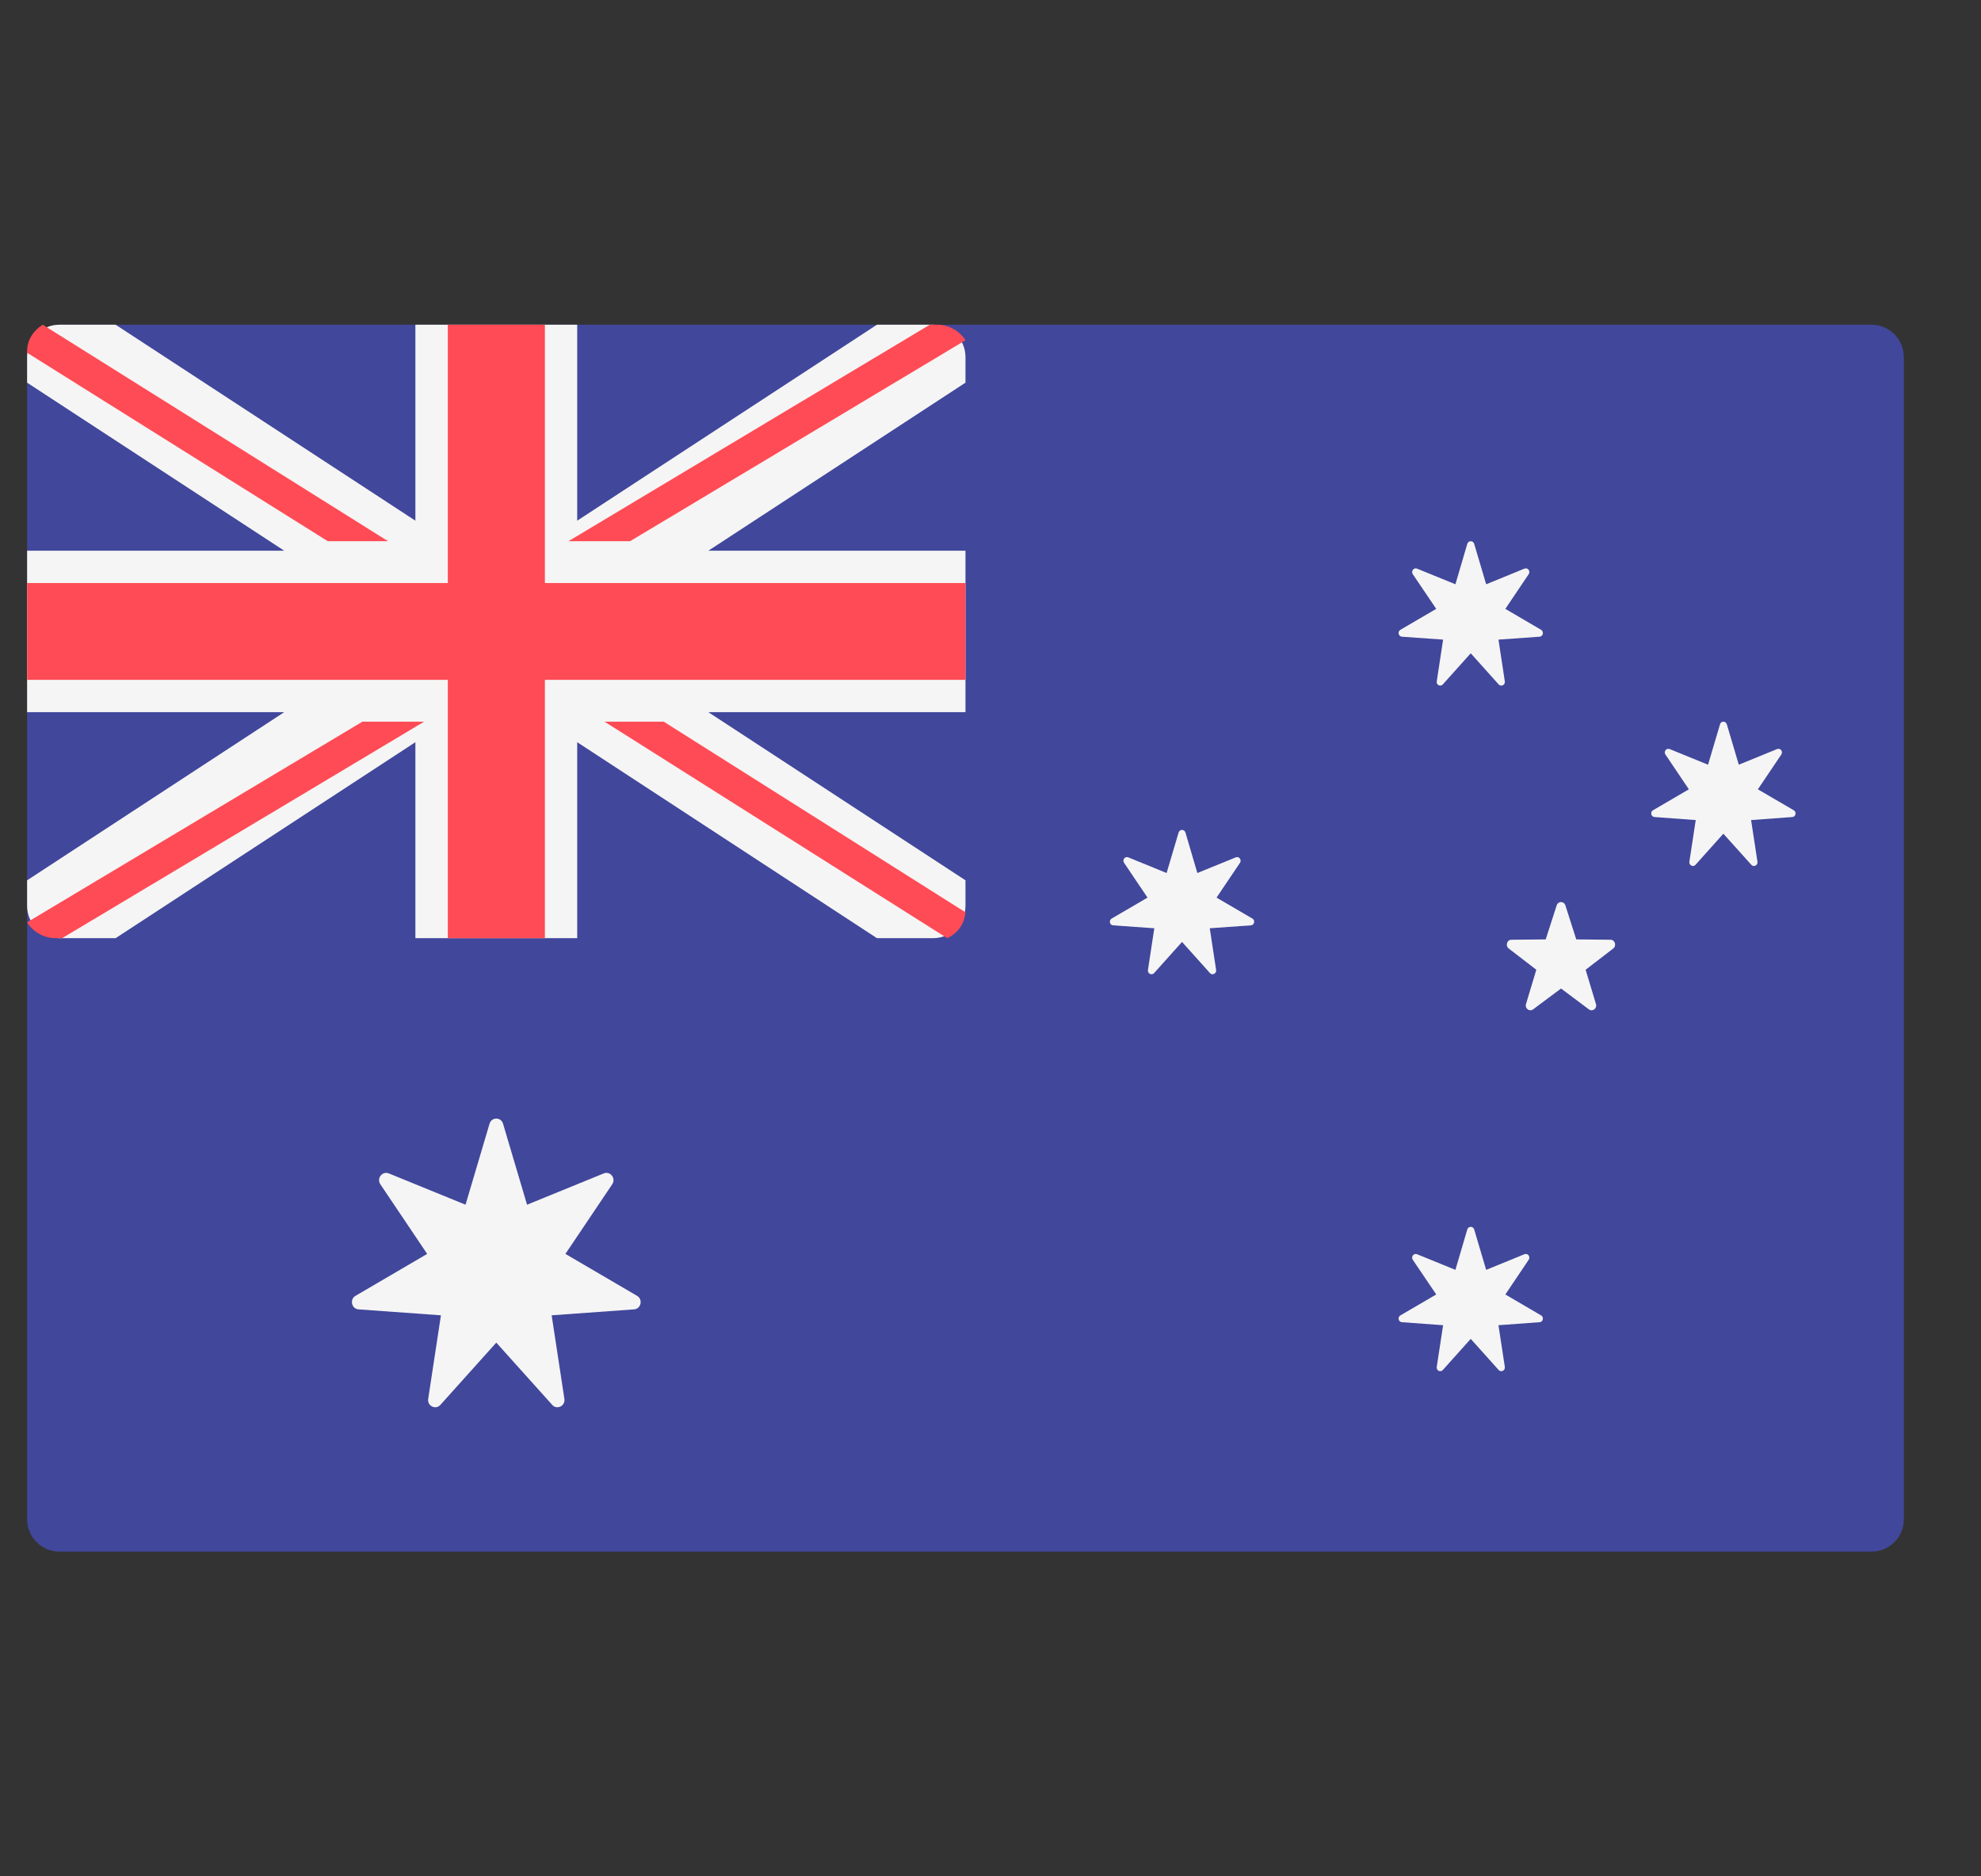
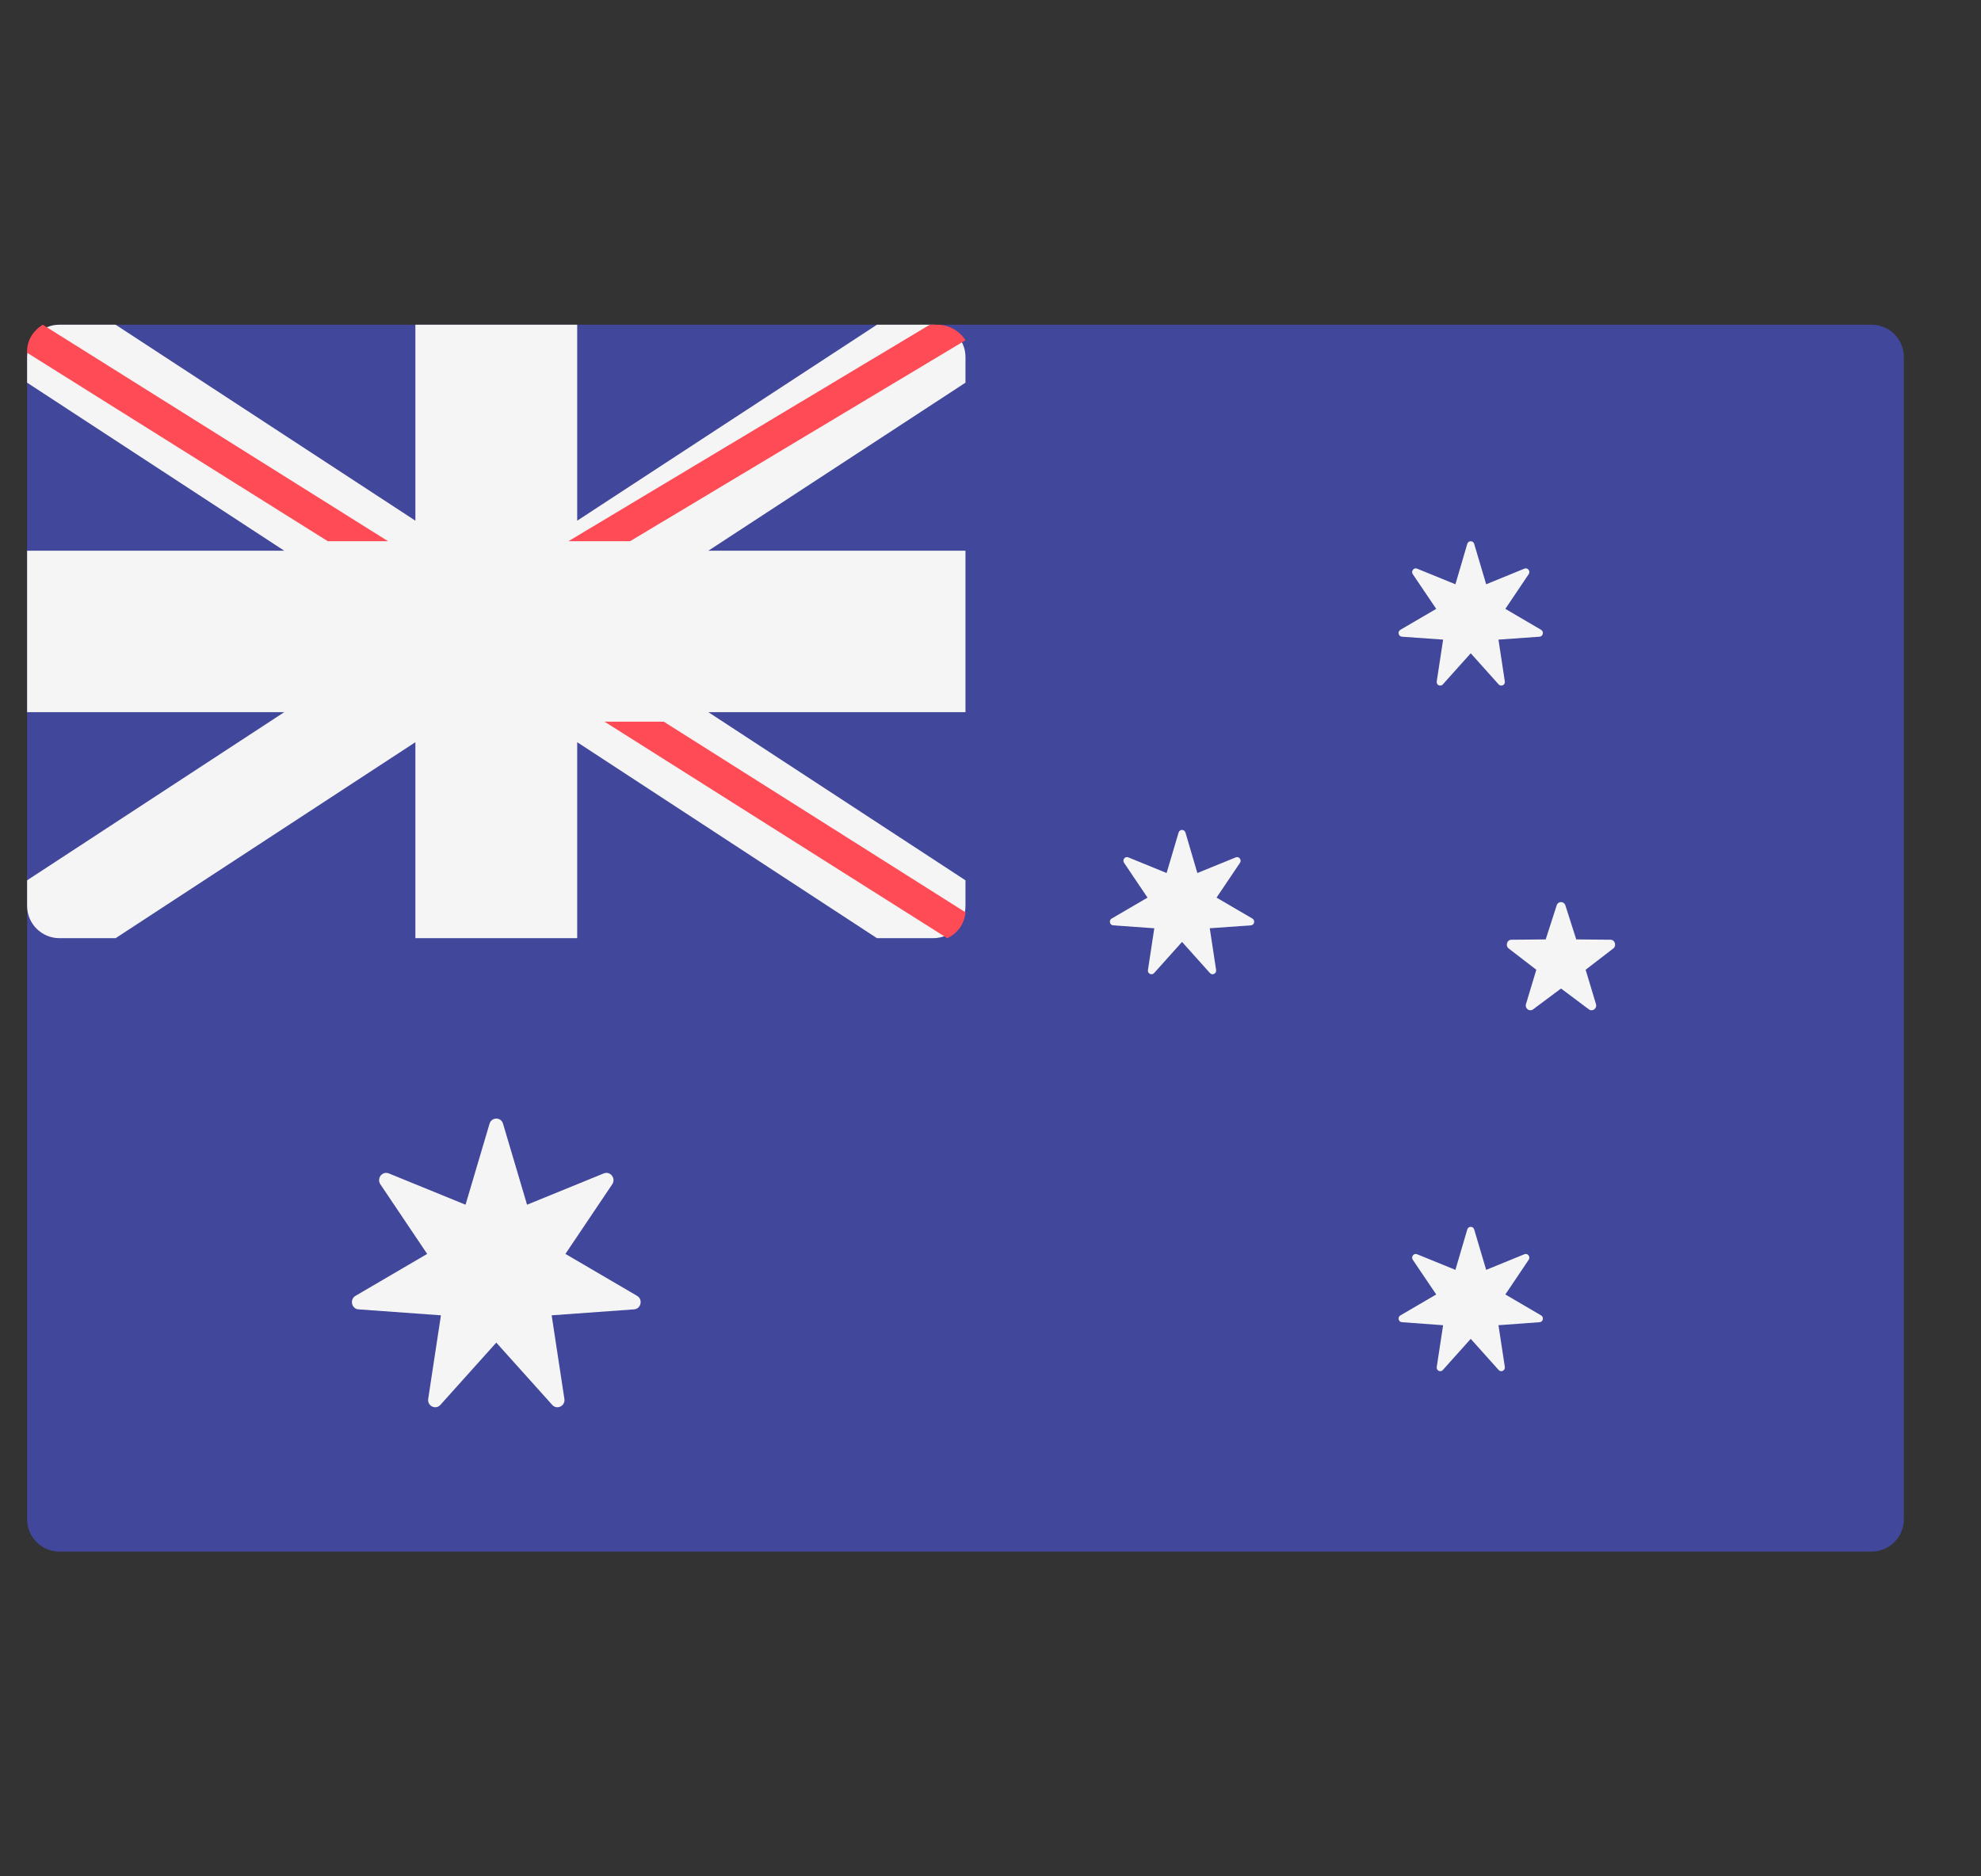
<svg xmlns="http://www.w3.org/2000/svg" width="19" height="18" viewBox="0 0 19 18" fill="none">
  <rect x="0" y="0" width="19" height="18" fill="#333333" stroke="none" />
  <g clip-path="url(#clip0_10109_17821)">
    <path d="M17.95 14.885H0.57C0.399 14.885 0.26 14.746 0.26 14.575V3.425C0.26 3.254 0.399 3.115 0.57 3.115H17.95C18.121 3.115 18.26 3.254 18.26 3.425V14.575C18.26 14.746 18.121 14.885 17.95 14.885Z" fill="#41479B" />
    <path d="M8.95 3.115H8.411L5.536 4.995V3.115H3.984V4.995L1.109 3.115H0.57C0.399 3.115 0.26 3.254 0.26 3.425V3.671L2.726 5.283H0.26V6.832H2.726L0.26 8.445V8.69C0.26 8.861 0.399 9 0.57 9H1.109L3.984 7.12V9H5.536V7.12L8.411 9H8.95C9.121 9 9.26 8.861 9.26 8.69V8.445L6.794 6.832H9.26V5.283H6.794L9.26 3.671V3.425C9.26 3.254 9.121 3.115 8.95 3.115Z" fill="#F5F5F5" />
-     <path d="M9.26 5.593H5.226V3.115H4.295V5.593H0.26V6.522H4.295V9H5.226V6.522H9.26V5.593Z" fill="#FF4B55" />
-     <path d="M3.722 5.192L0.41 3.115C0.322 3.169 0.26 3.26 0.26 3.368V3.384L3.144 5.192H3.722Z" fill="#FF4B55" />
+     <path d="M3.722 5.192L0.41 3.115C0.322 3.169 0.26 3.26 0.26 3.368V3.384L3.144 5.192Z" fill="#FF4B55" />
    <path d="M6.043 5.192L9.26 3.264C9.204 3.177 9.105 3.115 8.988 3.115H8.918L5.452 5.192H6.043Z" fill="#FF4B55" />
-     <path d="M3.476 6.923L0.26 8.848C0.315 8.937 0.416 9 0.536 9H0.596L4.068 6.923H3.476Z" fill="#FF4B55" />
    <path d="M9.26 8.752L6.366 6.923H5.798L9.085 9C9.183 8.956 9.251 8.862 9.26 8.752Z" fill="#FF4B55" />
    <path d="M4.825 10.781L5.055 11.557L5.79 11.257C5.853 11.231 5.91 11.304 5.872 11.361L5.423 12.029L6.11 12.431C6.169 12.465 6.148 12.557 6.081 12.561L5.291 12.618L5.413 13.419C5.424 13.488 5.341 13.528 5.296 13.477L4.76 12.88L4.224 13.477C4.179 13.528 4.096 13.488 4.107 13.419L4.229 12.618L3.439 12.561C3.372 12.557 3.351 12.465 3.41 12.431L4.097 12.029L3.648 11.361C3.61 11.304 3.667 11.231 3.73 11.257L4.465 11.557L4.695 10.781C4.714 10.714 4.806 10.714 4.825 10.781Z" fill="#F5F5F5" />
    <path d="M14.139 5.217L14.254 5.605L14.621 5.455C14.653 5.442 14.681 5.479 14.662 5.508L14.438 5.841L14.781 6.042C14.81 6.06 14.8 6.105 14.767 6.108L14.372 6.136L14.433 6.537C14.438 6.571 14.397 6.591 14.374 6.566L14.106 6.267L13.838 6.566C13.816 6.591 13.774 6.571 13.78 6.537L13.841 6.136L13.446 6.108C13.412 6.105 13.402 6.06 13.431 6.042L13.775 5.841L13.55 5.508C13.531 5.479 13.56 5.442 13.591 5.455L13.959 5.605L14.073 5.217C14.083 5.184 14.129 5.184 14.139 5.217Z" fill="#F5F5F5" />
    <path d="M11.37 7.987L11.484 8.375L11.852 8.225C11.883 8.212 11.912 8.248 11.893 8.277L11.668 8.611L12.012 8.812C12.041 8.829 12.031 8.875 11.997 8.877L11.603 8.905L11.664 9.306C11.669 9.34 11.627 9.36 11.605 9.335L11.337 9.036L11.069 9.335C11.046 9.36 11.005 9.34 11.01 9.306L11.071 8.905L10.676 8.877C10.643 8.875 10.633 8.829 10.662 8.812L11.006 8.611L10.781 8.277C10.762 8.248 10.79 8.212 10.822 8.225L11.189 8.375L11.304 7.987C11.314 7.953 11.36 7.953 11.37 7.987Z" fill="#F5F5F5" />
-     <path d="M16.562 6.948L16.677 7.336L17.044 7.186C17.076 7.173 17.104 7.21 17.085 7.238L16.86 7.572L17.204 7.773C17.234 7.79 17.223 7.836 17.19 7.838L16.795 7.867L16.856 8.267C16.861 8.301 16.82 8.322 16.797 8.296L16.529 7.998L16.262 8.296C16.239 8.322 16.198 8.301 16.203 8.267L16.264 7.867L15.869 7.838C15.835 7.836 15.825 7.79 15.854 7.773L16.198 7.572L15.973 7.238C15.954 7.21 15.983 7.173 16.014 7.186L16.382 7.336L16.497 6.948C16.506 6.915 16.552 6.915 16.562 6.948Z" fill="#F5F5F5" />
    <path d="M14.139 11.794L14.254 12.182L14.621 12.032C14.653 12.019 14.681 12.056 14.662 12.085L14.438 12.418L14.781 12.619C14.81 12.636 14.8 12.682 14.767 12.684L14.372 12.713L14.433 13.113C14.438 13.148 14.397 13.168 14.374 13.143L14.106 12.844L13.838 13.143C13.816 13.168 13.774 13.148 13.78 13.113L13.841 12.713L13.446 12.684C13.412 12.682 13.402 12.636 13.431 12.619L13.775 12.418L13.55 12.085C13.531 12.056 13.56 12.019 13.591 12.032L13.959 12.182L14.073 11.794C14.083 11.761 14.129 11.761 14.139 11.794Z" fill="#F5F5F5" />
    <path d="M14.93 8.686L14.825 9.012L14.496 9.015C14.454 9.015 14.436 9.072 14.47 9.099L14.735 9.303L14.636 9.632C14.623 9.674 14.669 9.709 14.704 9.683L14.972 9.483L15.239 9.683C15.274 9.709 15.32 9.674 15.307 9.632L15.208 9.303L15.473 9.099C15.507 9.072 15.489 9.015 15.447 9.015L15.118 9.012L15.014 8.686C15 8.643 14.943 8.643 14.93 8.686Z" fill="#F5F5F5" />
  </g>
  <defs>
    <clipPath id="clip0_10109_17821">
      <rect width="18" height="18" fill="white" transform="translate(0.26)" />
    </clipPath>
  </defs>
</svg>